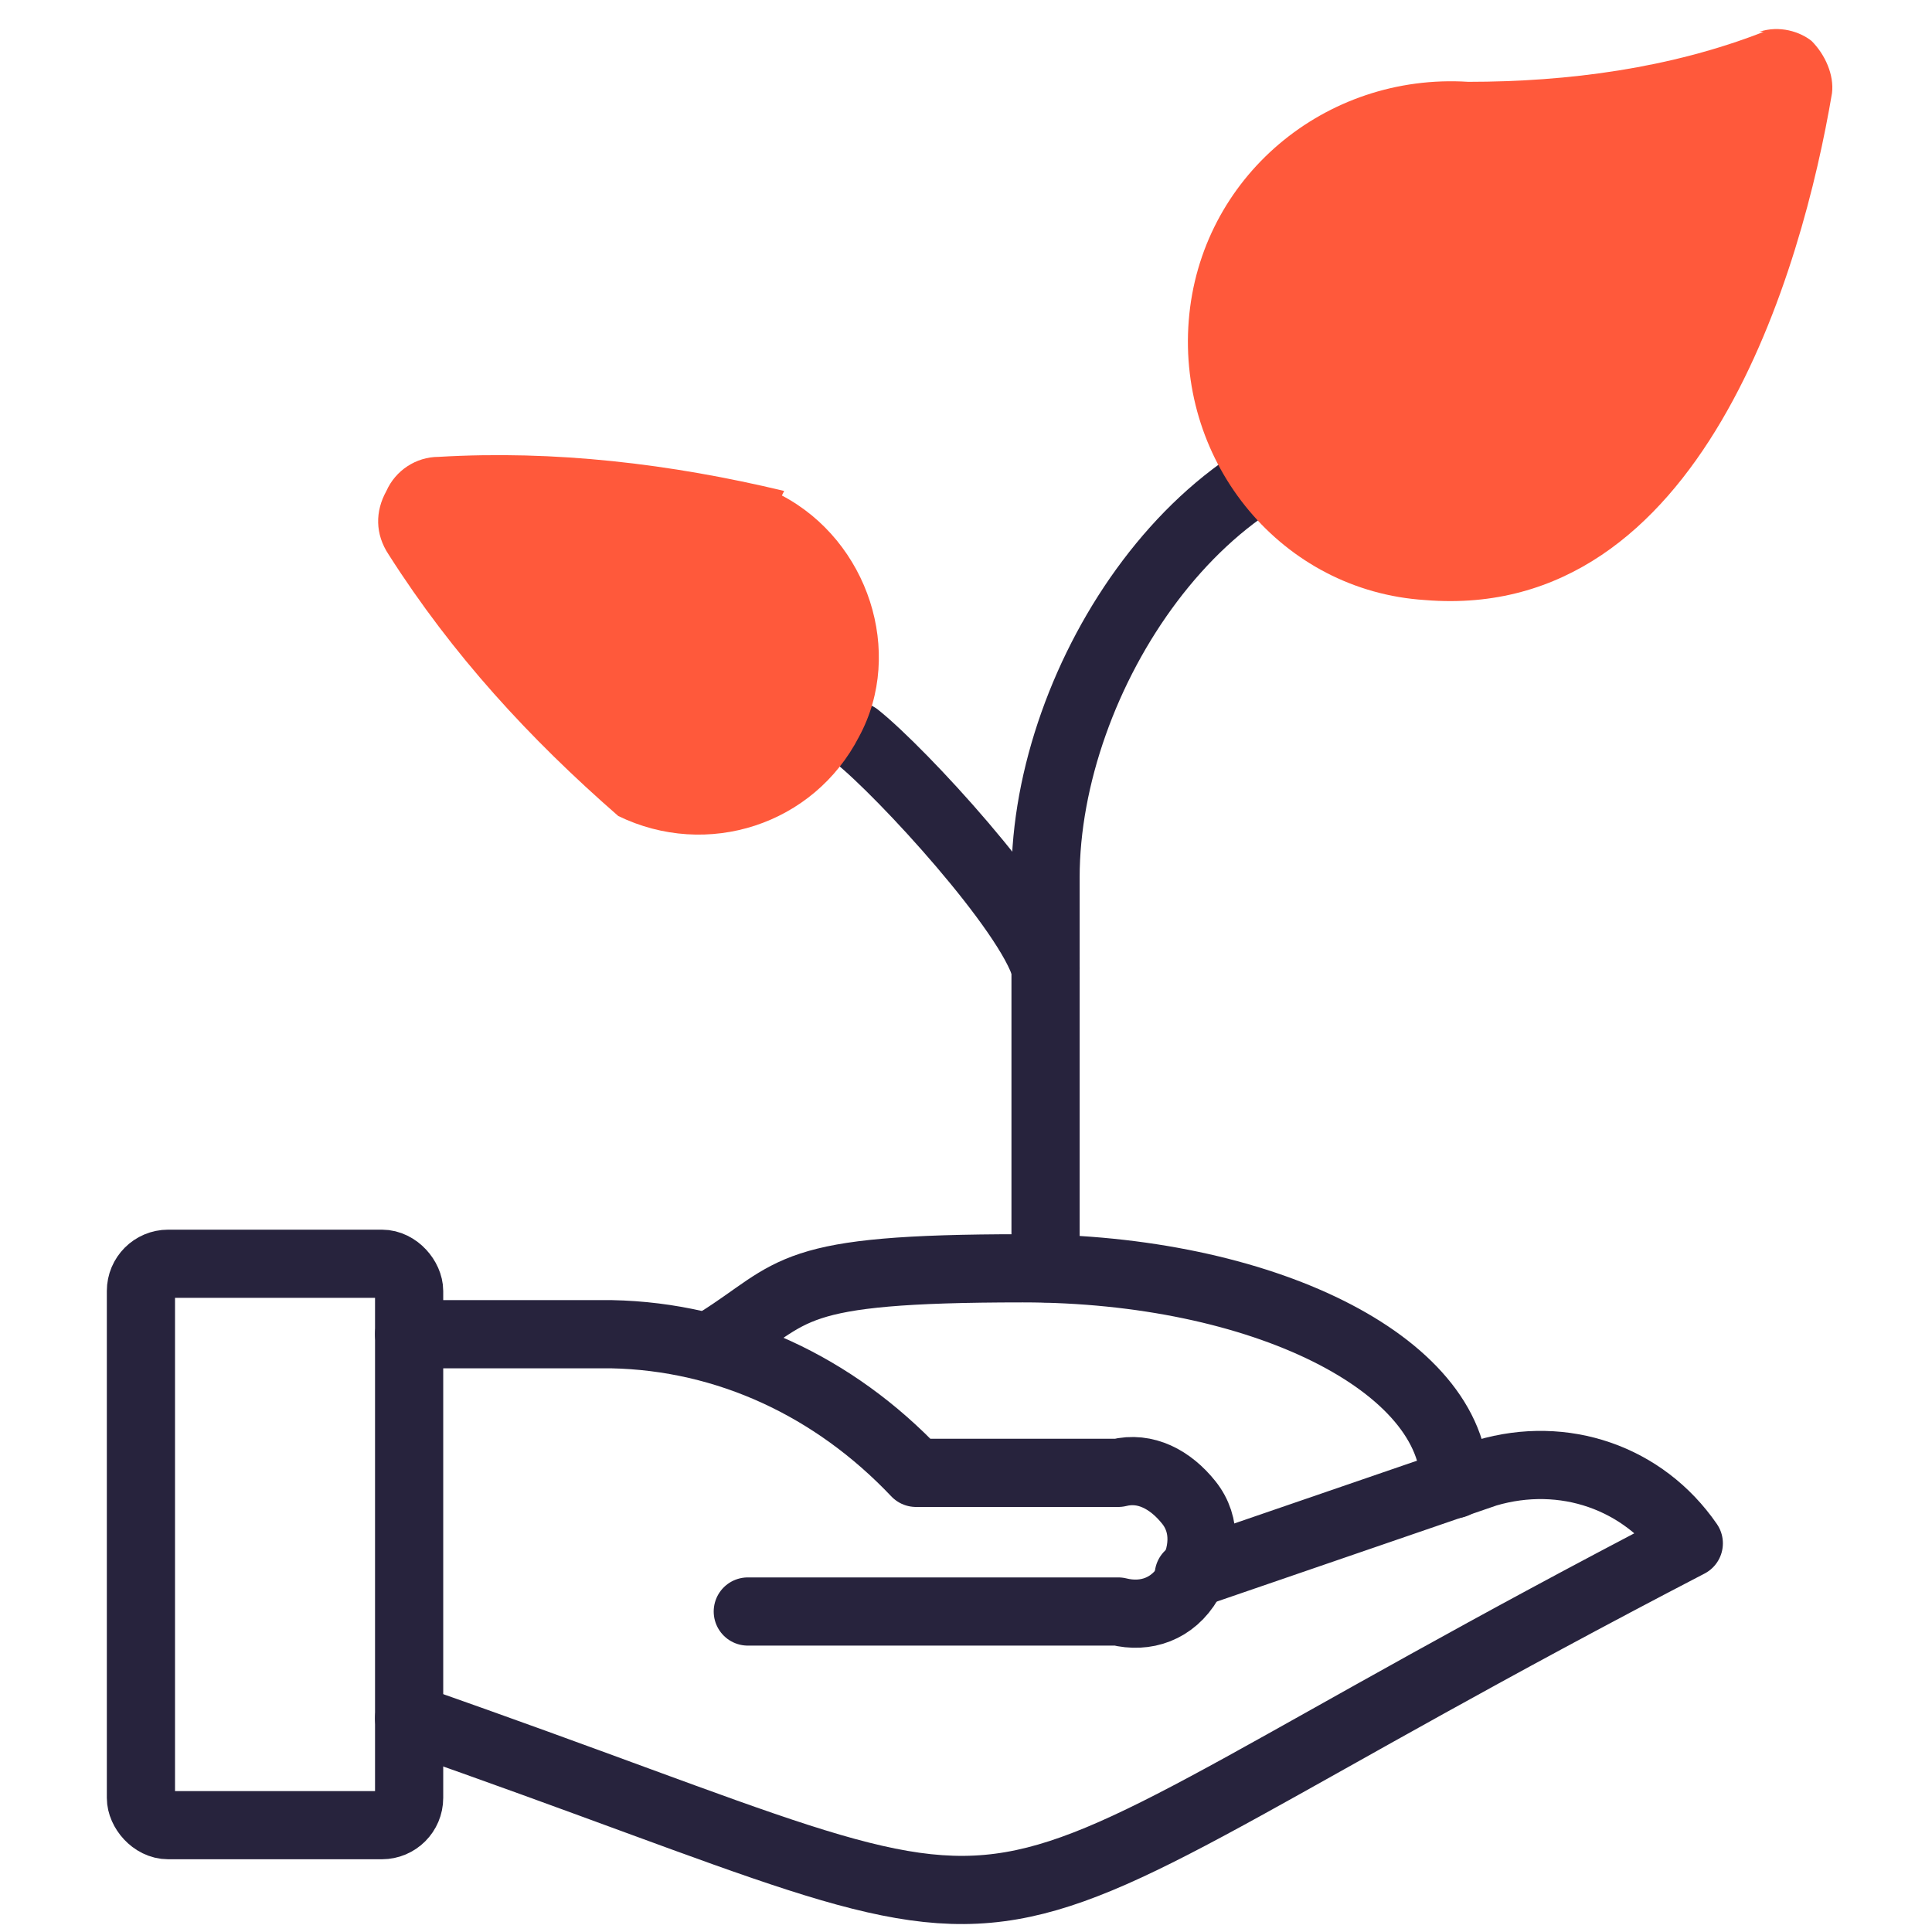
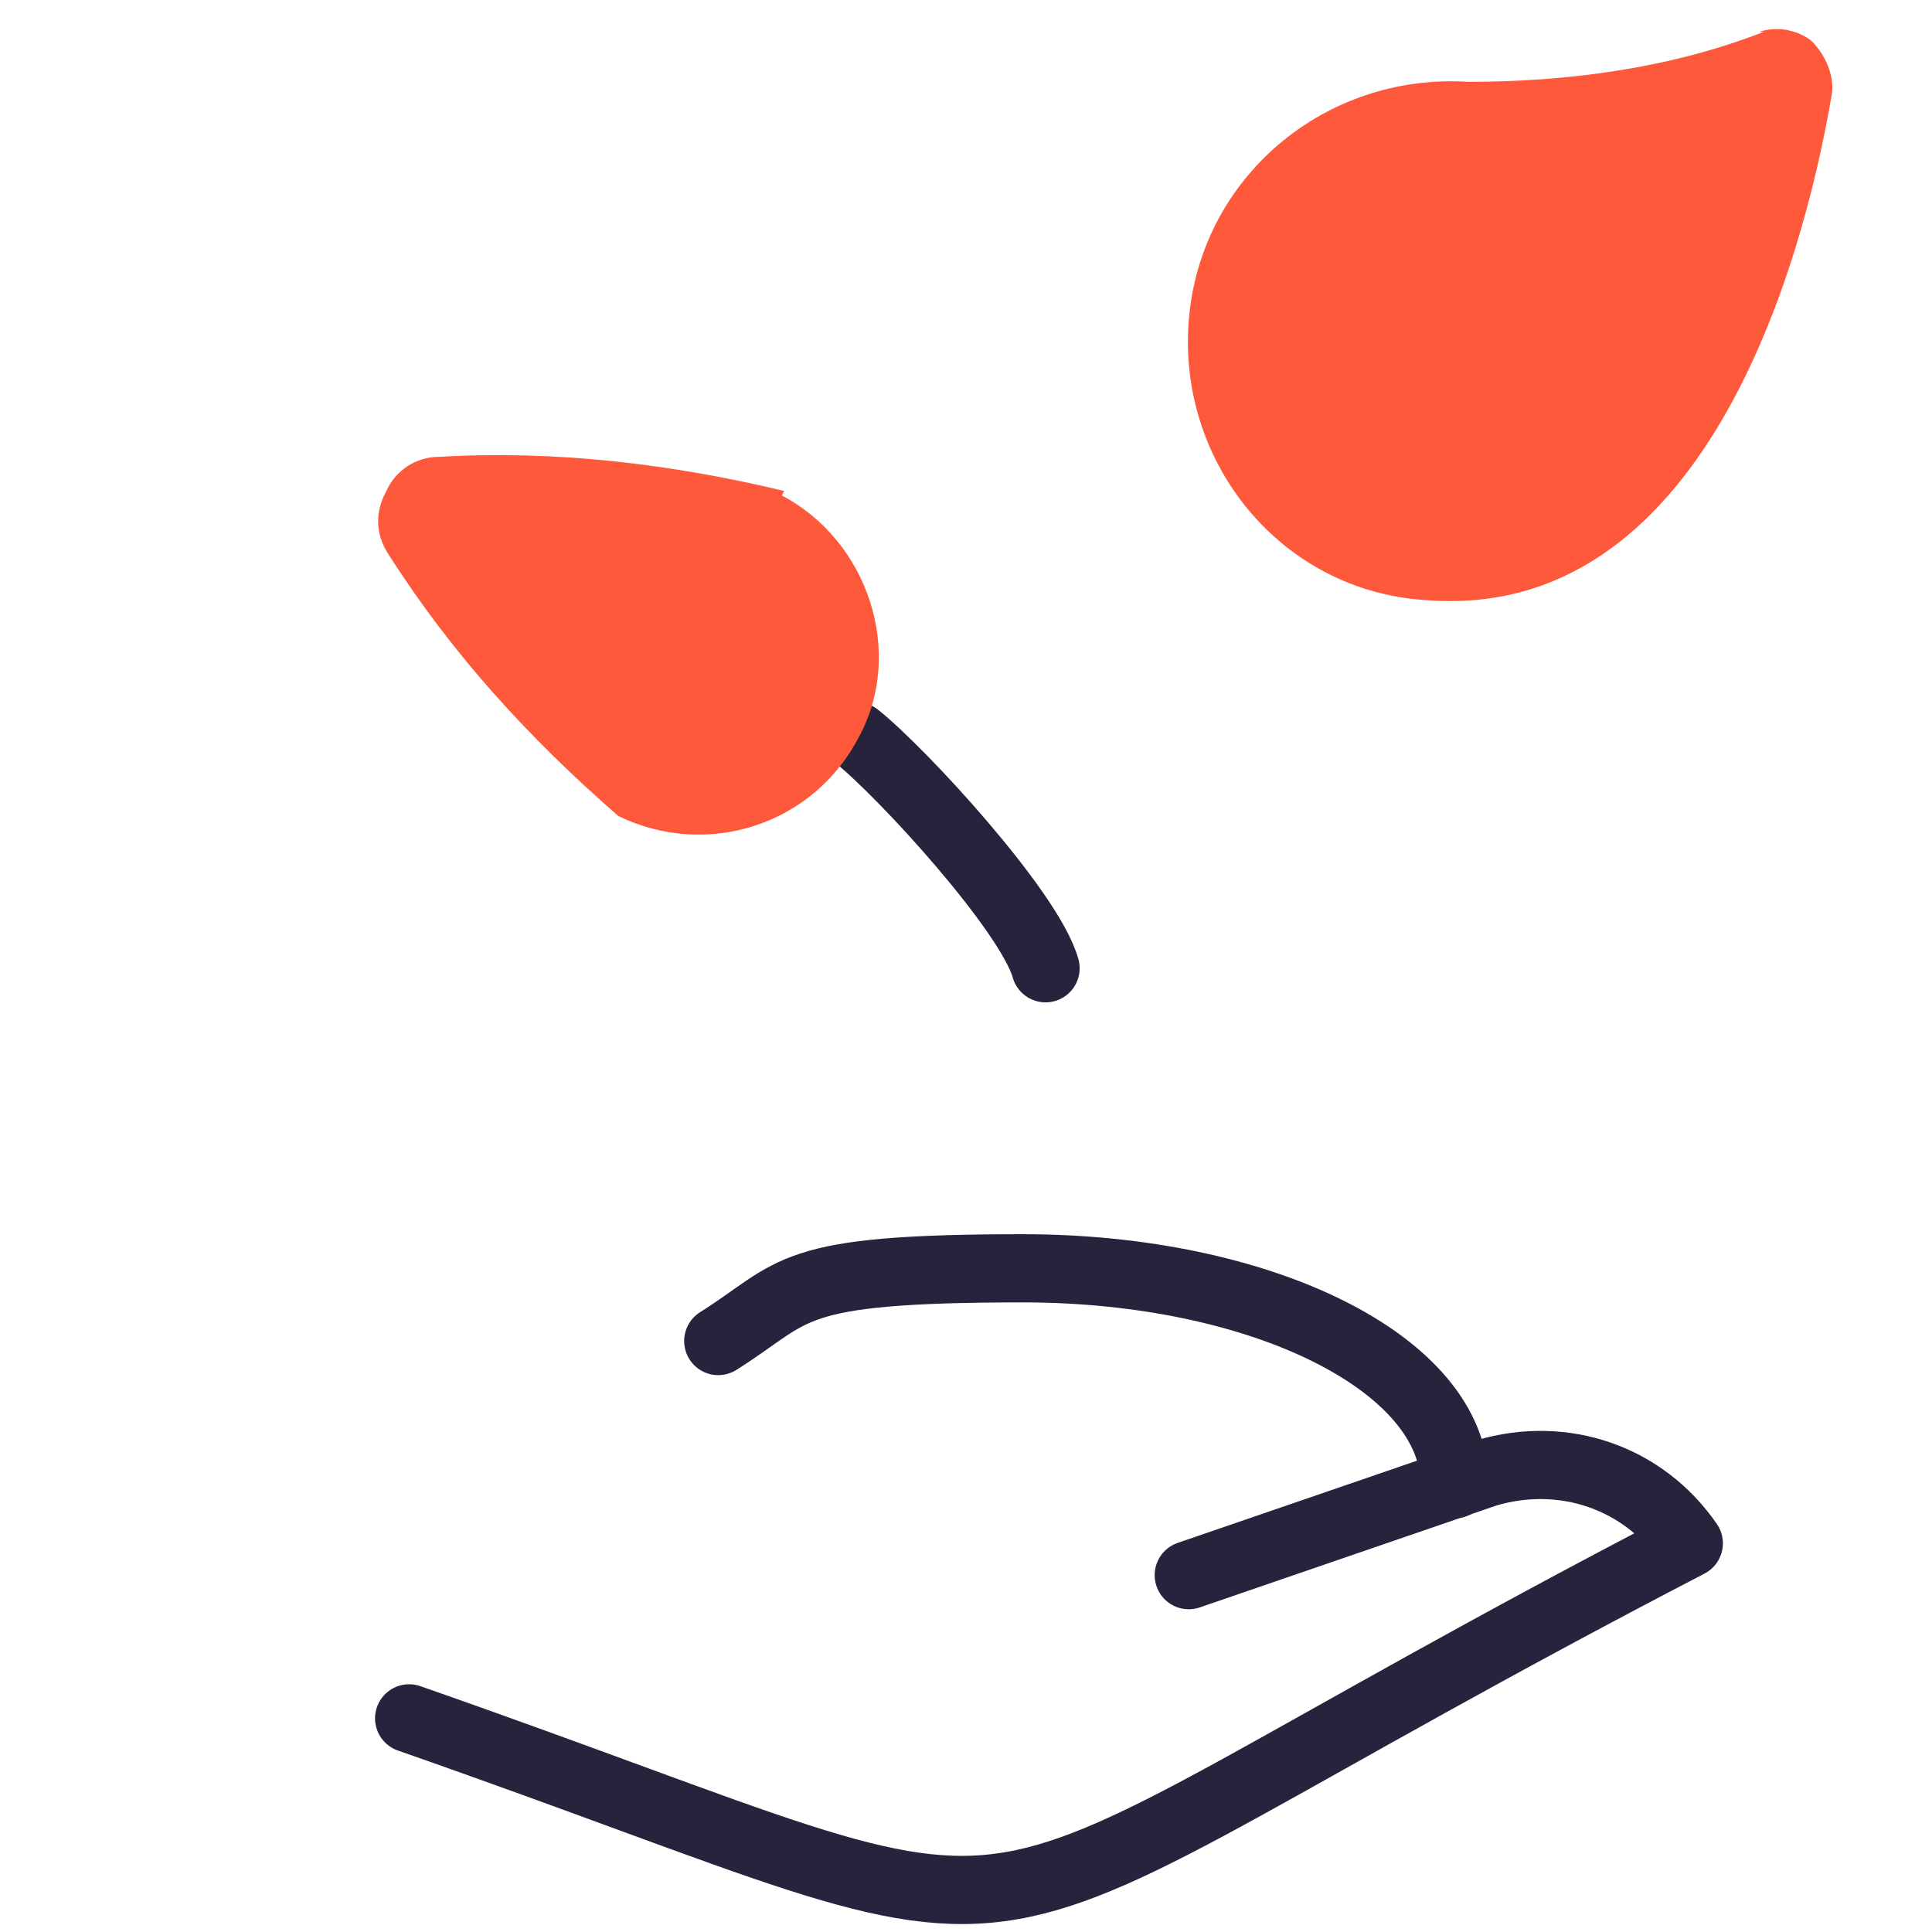
<svg xmlns="http://www.w3.org/2000/svg" id="Layer_1" baseProfile="tiny" version="1.2" viewBox="0 0 85 85">
  <g id="icons_x2F_responsible">
    <g id="Group-2">
      <g id="Group">
        <g id="travel-insurance-plane">
-           <rect id="Rectangle-path" x="6.2" y="55.6" width="11.8" height="24.7" rx="1.2" ry="1.2" fill="none" stroke="#27233d" stroke-linecap="round" stroke-linejoin="round" stroke-width="3" />
          <path id="Shape" d="M18,75.6c31.8,11.1,20.1,11.1,56.3-7.7-2-2.9-5.5-4.1-8.9-3.1l-13.1,4.5" fill="none" stroke="#27233d" stroke-linecap="round" stroke-linejoin="round" stroke-width="3" />
-           <path id="Shape1" d="M18,58.7h8.9c5.1.1,9.8,2.3,13.4,6.1h8.9c1.2-.3,2.3.3,3.1,1.3s.7,2.3,0,3.5-1.9,1.6-3.1,1.3h-16.3" fill="none" stroke="#27233d" stroke-linecap="round" stroke-linejoin="round" stroke-width="3" />
          <path id="Path" d="M64,65.3c0-5.3-8.5-9.5-19-9.5s-9.9,1-13.4,3.2" fill="none" stroke="#27233d" stroke-linecap="round" stroke-linejoin="round" stroke-width="3" />
        </g>
      </g>
    </g>
    <g id="Group1">
      <g id="Regular">
        <path id="Path1" d="M37.7,32.4c2,1.6,7.6,7.7,8.3,10.2" fill="none" stroke="#27233d" stroke-linecap="round" stroke-linejoin="round" stroke-width="3" />
-         <path id="Path2" d="M46,55.8v-17.2c0-8.8,7-19.5,15.8-19.5" fill="none" stroke="#27233d" stroke-linecap="round" stroke-linejoin="round" stroke-width="3" />
        <path id="Path3" d="M77.4,1.4c.9-.3,1.8,0,2.3.4.6.6,1,1.5.9,2.3-1.3,7.7-5.7,23.3-17.9,22.3-6.3-.4-10.9-6-10.4-12.3s6-10.9,12.3-10.5c4.4,0,8.9-.6,13-2.2h-.1Z" fill="#ff593b" fill-rule="evenodd" />
        <path id="Path4" d="M34.4,21.8c3.8,2,5.4,6.9,3.4,10.6-2,3.9-6.7,5.4-10.6,3.5-3.9-3.4-7.3-7.1-10.1-11.5-.6-.9-.6-1.9-.1-2.8.4-.9,1.3-1.5,2.3-1.5,5.1-.3,10.2.3,15.2,1.5h0Z" fill="#ff593b" fill-rule="evenodd" />
      </g>
    </g>
  </g>
</svg>